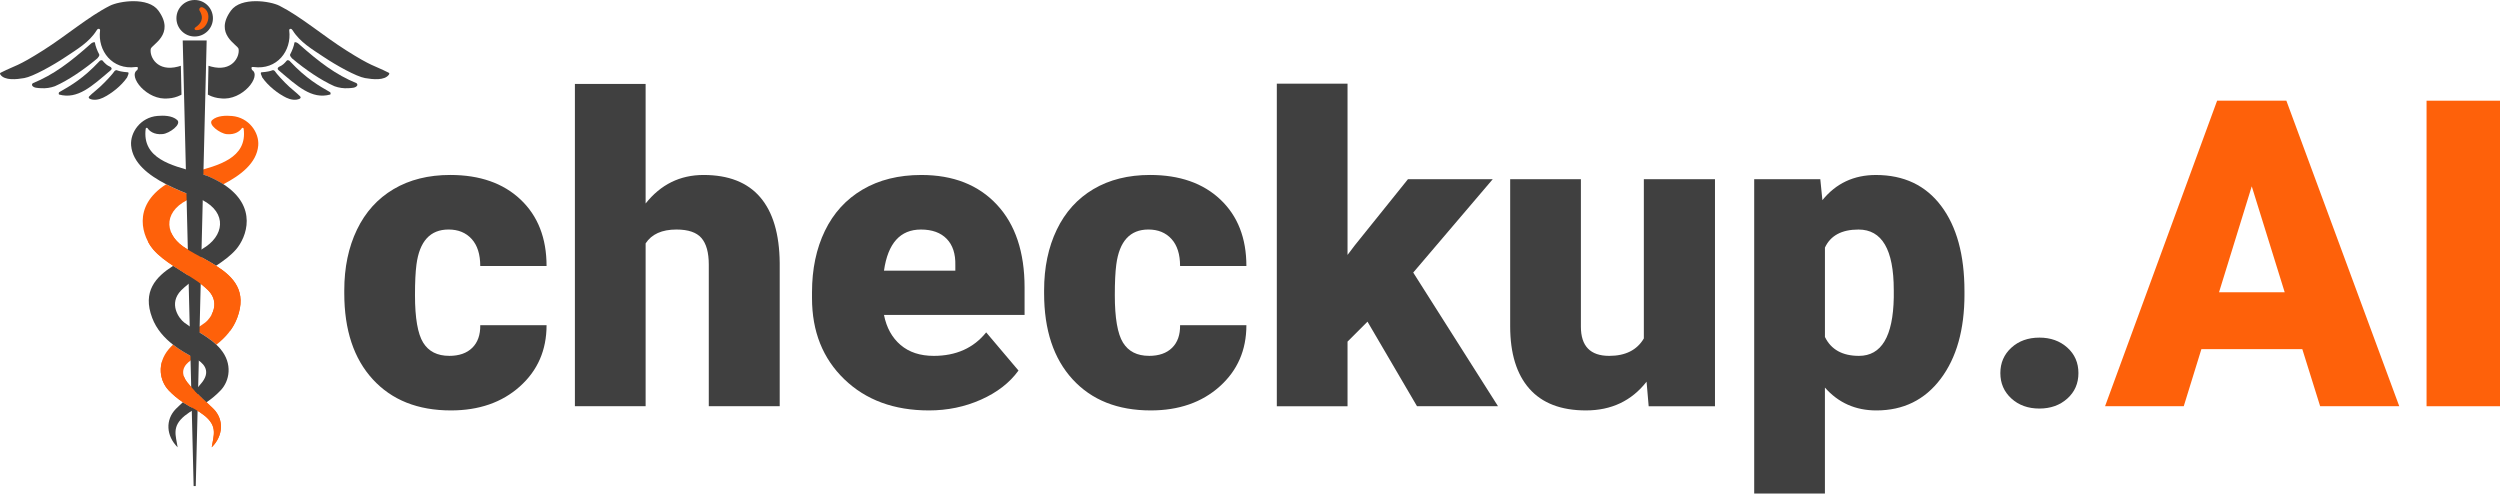
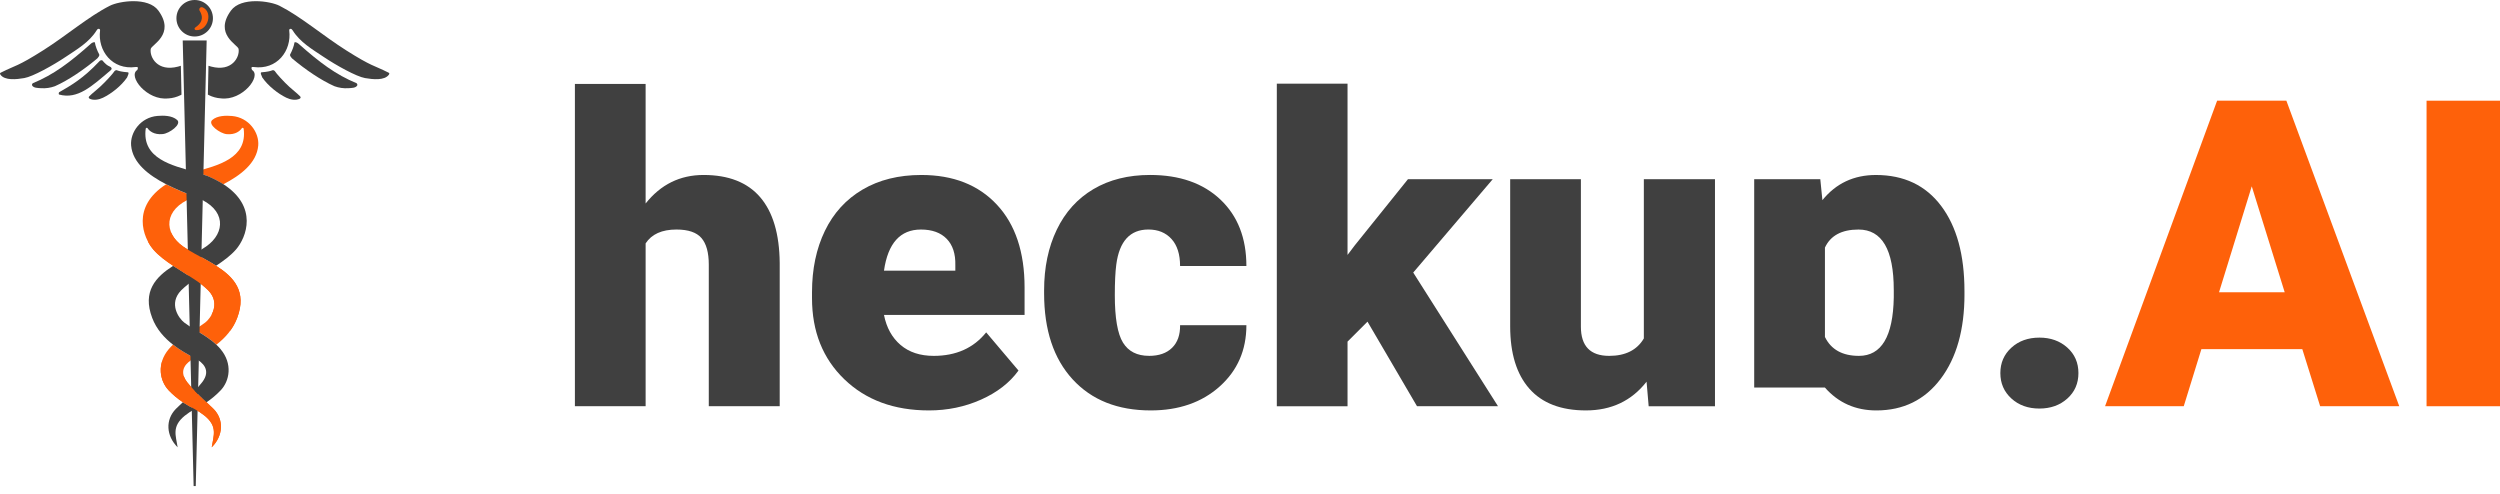
<svg xmlns="http://www.w3.org/2000/svg" viewBox="0 0 209.419 41.341" id="a">
-   <path fill="#404040" d="M37.628,29.81c.832,0,1.477-.226,1.934-.677s.68-1.081.668-1.89h5.555c0,2.086-.747,3.797-2.241,5.133s-3.419,2.004-5.774,2.004c-2.766,0-4.945-.867-6.539-2.602s-2.391-4.137-2.391-7.207v-.246c0-1.922.354-3.618,1.063-5.089s1.731-2.602,3.067-3.393,2.918-1.187,4.746-1.187c2.473,0,4.436.685,5.889,2.057s2.18,3.228,2.18,5.572h-5.555c0-.984-.24-1.74-.721-2.268s-1.125-.791-1.934-.791c-1.535,0-2.432.979-2.689,2.936-.082.621-.123,1.477-.123,2.566,0,1.91.229,3.234.685,3.973s1.184,1.107,2.18,1.107Z" />
  <path fill="#404040" d="M54.081,17.048c1.266-1.594,2.883-2.391,4.852-2.391,2.098,0,3.68.621,4.746,1.863s1.611,3.076,1.635,5.502v12.006h-5.941v-11.865c0-1.008-.205-1.749-.615-2.224s-1.107-.712-2.092-.712c-1.219,0-2.08.387-2.584,1.16v13.641h-5.924V7.029h5.924v10.02Z" />
  <path fill="#404040" d="M77.811,34.38c-2.918,0-5.279-.87-7.084-2.61s-2.707-4.005-2.707-6.794v-.492c0-1.945.36-3.662,1.081-5.15s1.772-2.64,3.155-3.454,3.023-1.222,4.922-1.222c2.672,0,4.781.829,6.328,2.487s2.32,3.97,2.32,6.935v2.303h-11.777c.211,1.066.674,1.904,1.389,2.514s1.641.914,2.777.914c1.875,0,3.34-.656,4.394-1.969l2.707,3.199c-.738,1.02-1.784,1.831-3.138,2.435s-2.81.905-4.368.905ZM77.143,19.228c-1.734,0-2.766,1.148-3.094,3.445h5.977v-.457c.023-.949-.217-1.685-.721-2.206s-1.225-.782-2.162-.782Z" />
  <path fill="#404040" d="M96.251,29.81c.832,0,1.477-.226,1.934-.677s.68-1.081.668-1.89h5.555c0,2.086-.747,3.797-2.241,5.133s-3.419,2.004-5.774,2.004c-2.766,0-4.945-.867-6.539-2.602s-2.391-4.137-2.391-7.207v-.246c0-1.922.354-3.618,1.063-5.089s1.731-2.602,3.067-3.393,2.918-1.187,4.746-1.187c2.473,0,4.436.685,5.889,2.057s2.18,3.228,2.18,5.572h-5.555c0-.984-.24-1.74-.721-2.268s-1.125-.791-1.934-.791c-1.535,0-2.432.979-2.689,2.936-.082.621-.123,1.477-.123,2.566,0,1.91.229,3.234.685,3.973s1.184,1.107,2.18,1.107Z" />
  <path fill="#404040" d="M114.55,26.945l-1.67,1.67v5.414h-5.924V7.011h5.924v14.344l.598-.791,4.465-5.555h7.102l-6.662,7.822,7.102,11.197h-6.785l-4.148-7.084Z" />
  <path fill="#404040" d="M137.929,31.972c-1.254,1.605-2.947,2.408-5.08,2.408-2.086,0-3.665-.606-4.737-1.819s-1.608-2.956-1.608-5.229v-12.322h5.924v12.357c0,1.629.791,2.443,2.373,2.443,1.359,0,2.326-.486,2.9-1.459v-13.342h5.959v19.02h-5.555l-.176-2.057Z" />
-   <path fill="#404040" d="M164.559,24.66c0,2.953-.665,5.311-1.995,7.075s-3.126,2.646-5.388,2.646c-1.746,0-3.182-.639-4.307-1.916v8.877h-5.924V15.009h5.537l.176,1.758c1.137-1.406,2.631-2.109,4.482-2.109,2.344,0,4.166.864,5.467,2.593s1.951,4.104,1.951,7.128v.281ZM158.636,24.29c0-3.375-.984-5.062-2.953-5.062-1.406,0-2.344.504-2.812,1.512v7.488c.516,1.055,1.465,1.582,2.848,1.582,1.887,0,2.859-1.629,2.918-4.887v-.633Z" />
+   <path fill="#404040" d="M164.559,24.66c0,2.953-.665,5.311-1.995,7.075s-3.126,2.646-5.388,2.646c-1.746,0-3.182-.639-4.307-1.916h-5.924V15.009h5.537l.176,1.758c1.137-1.406,2.631-2.109,4.482-2.109,2.344,0,4.166.864,5.467,2.593s1.951,4.104,1.951,7.128v.281ZM158.636,24.29c0-3.375-.984-5.062-2.953-5.062-1.406,0-2.344.504-2.812,1.512v7.488c.516,1.055,1.465,1.582,2.848,1.582,1.887,0,2.859-1.629,2.918-4.887v-.633Z" />
  <path fill="#404040" d="M170.835,28.281c.938,0,1.717.278,2.338.835s.932,1.269.932,2.136-.31,1.579-.932,2.136-1.4.835-2.338.835c-.949,0-1.731-.281-2.347-.844s-.923-1.272-.923-2.127.308-1.565.923-2.127,1.397-.844,2.347-.844Z" />
  <path fill="#fe610a" d="M192.86,29.247h-8.455l-1.477,4.781h-6.592l9.387-25.594h5.801l9.457,25.594h-6.627l-1.494-4.781ZM185.882,24.484h5.502l-2.76-8.877-2.742,8.877Z" />
  <path fill="#fe610a" d="M209.419,34.029h-6.152V8.435h6.152v25.594Z" />
  <g id="b">
    <path fill="#fe610a" d="M17.886,34.254c-.157-.159-.36-.349-.584-.558-.312-.291-.664-.619-.993-.961-.227-.23-.44-.473-.638-.728-.773-1.011-.021-1.661.571-1.975l.066-.034c-.569-.303-1.214-.662-1.814-1.127-.126.118-.245.243-.357.375-1.031,1.221-.762,2.674,0,3.461.355.371.751.702,1.179.986.355.236.679.403.993.579.293.158.571.342.831.55,1.116.907.747,1.655.597,2.646.968-.963,1.038-2.31.15-3.216v.003Z" />
  </g>
  <path fill="#fe610a" d="M21.631,12.199c.099-1.101-.787-2.361-2.198-2.483-.488-.043-1.229-.045-1.656.339-.405.365.653,1.127,1.208,1.182.743.07,1.134-.284,1.268-.492.046-.07.128-.042.157.03.338,2.518-2.229,3.092-4.101,3.623.353.094.701.207,1.042.34.472.192.925.425,1.355.698,1.469-.759,2.795-1.782,2.925-3.237v.001Z" />
  <path fill="#fe610a" d="M18.112,22.268c-.58-.37-1.214-.698-1.8-1.024-.343-.192-.669-.384-.959-.587-1.657-1.155-1.671-3.124.746-4.088l.213-.085c-.723-.287-1.581-.628-2.397-1.046-2.93,1.883-1.948,4.457-1.06,5.477.435.5,1.028.94,1.658,1.355.599.395,1.233.767,1.8,1.15.406.262.784.564,1.13.901,1.087,1.116.191,2.364-.259,2.702-.279.209-.573.397-.871.581.628.387,1.268.758,1.814,1.27.727-.565,1.384-1.284,1.744-2.245.837-2.217-.29-3.426-1.759-4.359l.001-.002Z" />
  <path fill="#404040" d="M14.112,8.24c-1.804.227-3.439-1.883-2.606-2.379.08-.187.057-.285-.14-.248-1.96.27-3.2-1.36-2.984-3.059.014-.114-.064-.14-.127-.14-.073-.005-.131.082-.168.14-.609.982-1.641,1.58-2.581,2.209-1.081.724-2.752,1.652-3.474,1.777-.635.11-1.639.227-2.002-.294-.075-.124,0-.14.089-.187,1.196-.601,1.325-.467,3.514-1.855,1.925-1.218,3.781-2.818,5.567-3.722.785-.398,3.22-.76,4.069.407,1.447,1.99-.584,2.856-.642,3.209-.112.679.558,1.94,2.294,1.48l.228-.07.054,2.42-.078.043c-.316.157-.66.25-1.012.273v-.004Z" />
  <path fill="#404040" d="M7.619,3.657c.058-.066.317-.19.332-.083.04.279.19.667.356.977.057.105-.07.24-.145.332-1.116.941-2.427,1.835-3.562,2.339-.371.135-.765.192-1.159.167-.262-.021-.628-.006-.753-.237-.029-.054.013-.127.048-.176,1.762-.724,3.113-1.744,4.883-3.319Z" />
  <path fill="#404040" d="M16.219,40.714h.179l.914-37.325h-2.006l.914,37.325Z" />
  <path fill="#404040" d="M8.328,5.132c.057-.074.154-.105.243-.077.239.279.371.411.652.534.09.039.204.163.054.291-1.572,1.333-2.762,2.467-4.325,2.04-.05-.013-.038-.17.006-.196.926-.534,1.991-1.12,3.368-2.591h.002Z" />
  <path fill="#404040" d="M9.606,5.94c.245-.165.041.037,1.105.117.14.01-.016.302-.065.433-.488.709-1.318,1.359-2.018,1.696-.339.165-.796.25-1.133.077-.033-.017-.041-.076-.06-.095-.07-.07.455-.451.938-.889.459-.418,1.097-1.116,1.233-1.339Z" />
  <path fill="#404040" d="M18.503,8.24c1.804.227,3.439-1.883,2.606-2.379-.081-.187-.057-.285.135-.248,1.96.27,3.2-1.357,2.984-3.059-.014-.114.064-.14.128-.14s.131.082.167.14c.609.982,1.641,1.58,2.581,2.209,1.08.724,2.752,1.652,3.474,1.777.638.11,1.641.227,2.005-.294.075-.124,0-.14-.089-.187-1.196-.601-1.325-.467-3.515-1.855-1.924-1.218-3.781-2.818-5.567-3.722-.785-.398-3.219-.76-4.068.407-1.447,1.99.584,2.856.642,3.209.112.679-.558,1.94-2.293,1.48l-.229-.07-.051,2.416.078.043c.316.157.66.25,1.012.273h-.001Z" />
  <path fill="#404040" d="M24.997,3.657c-.058-.066-.317-.19-.332-.083-.041.279-.19.667-.356.977-.057.105.07.24.145.332,1.116.941,2.427,1.835,3.562,2.339.371.135.765.192,1.159.167.262-.021.628-.006.753-.237.029-.054-.013-.127-.048-.176-1.762-.727-3.113-1.75-4.883-3.322v.003Z" />
-   <path fill="#404040" d="M24.288,5.132c-.057-.075-.156-.106-.246-.077-.239.279-.372.411-.652.534-.09.039-.204.163-.054.291,1.572,1.333,2.763,2.467,4.325,2.04.05-.013.038-.17-.006-.196-.926-.534-1.991-1.12-3.367-2.591h.001Z" />
  <path fill="#404040" d="M23.01,5.94c-.245-.165-.041.037-1.105.117-.14.01.016.302.065.433.488.709,1.318,1.359,2.018,1.696.339.165.796.25,1.133.077.034-.017.041-.076.06-.095.07-.07-.454-.451-.938-.889-.459-.418-1.097-1.116-1.233-1.339h0Z" />
  <path fill="#404040" d="M16.308,0c.845,0,1.529.685,1.529,1.529s-.685,1.529-1.529,1.529c-.844,0-1.529-.684-1.529-1.528 0-.844.685-1.529,1.529-1.53Z" />
  <path fill="#fe610a" d="M16.717.886c-.073-.123.031-.344.26-.27.886.402.449,1.953-.53,1.907-.15.004-.199-.14-.086-.221.426-.291.784-.718.356-1.415Z" />
  <path fill="#404040" d="M14.731,34.254c-.888.907-.818,2.253.15,3.217-.15-.991-.516-1.738.596-2.647.26-.208.538-.392.831-.55-.314-.176-.638-.344-.993-.579-.224.206-.428.399-.584.558Z" />
  <path fill="#404040" d="M16.308,14.396c-1.872-.53-4.439-1.104-4.101-3.623.029-.07.111-.1.156-.03.133.209.524.565,1.268.488.558-.054,1.613-.817,1.208-1.181-.427-.385-1.165-.382-1.656-.339-1.411.122-2.297,1.383-2.199,2.483.13,1.454,1.456,2.477,2.926,3.236.816.418,1.674.762,2.397,1.046l.214.085c2.416.963,2.402,2.93.745,4.088-.29.202-.617.395-.959.587.587.328,1.22.654,1.8,1.023.628-.415,1.222-.855,1.657-1.354.889-1.021,1.872-3.592-1.06-5.478h0c-.43-.272-.884-.505-1.355-.698" />
  <path fill="#fe610a" d="M17.886,34.254c-.157-.159-.36-.349-.584-.558-.312-.291-.664-.619-.993-.961-.227-.23-.44-.473-.638-.728-.112-.141-.2-.298-.264-.467-.241-.131-.475-.275-.701-.43-.396-.266-.77-.565-1.116-.893-.289.868-.078,1.825.549,2.492.355.37.749.699,1.176.982.355.236.679.403.993.579.293.158.571.342.831.55,1.116.907.747,1.655.597,2.646.968-.961,1.038-2.31.15-3.214Z" />
  <path fill="#404040" d="M18.478,29.246c-.112-.131-.231-.256-.357-.374-.545-.513-1.186-.883-1.814-1.27-.298-.184-.592-.372-.871-.581-.449-.338-1.346-1.587-.258-2.702.346-.337.724-.639,1.129-.901-.566-.382-1.2-.755-1.8-1.15-1.465.933-2.596,2.142-1.759,4.359.363.961,1.02,1.68,1.744,2.245.599.465,1.244.825,1.814,1.127l.065.034c.592.314,1.343.964.571,1.976-.198.254-.41.496-.636.726.329.341.682.67.994.961.427-.285.821-.617,1.175-.989.762-.787,1.031-2.239,0-3.461h.003Z" />
  <g id="c">
    <path fill="#fe610a" d="M16.308,23.418c.406.262.784.564,1.13.901.693.71.58,1.475.291,2.023.534.436,1.054.886,1.56,1.351.24-.327.434-.685.578-1.065.837-2.217-.29-3.426-1.759-4.359-.58-.37-1.214-.698-1.8-1.024-.343-.192-.669-.384-.959-.587-.464-.324-.799-.711-.988-1.122-.67.192-1.325.431-1.962.716.125.237.276.459.451.662.435.5,1.028.94,1.658,1.355.599.393,1.232.765,1.8,1.148Z" />
  </g>
</svg>